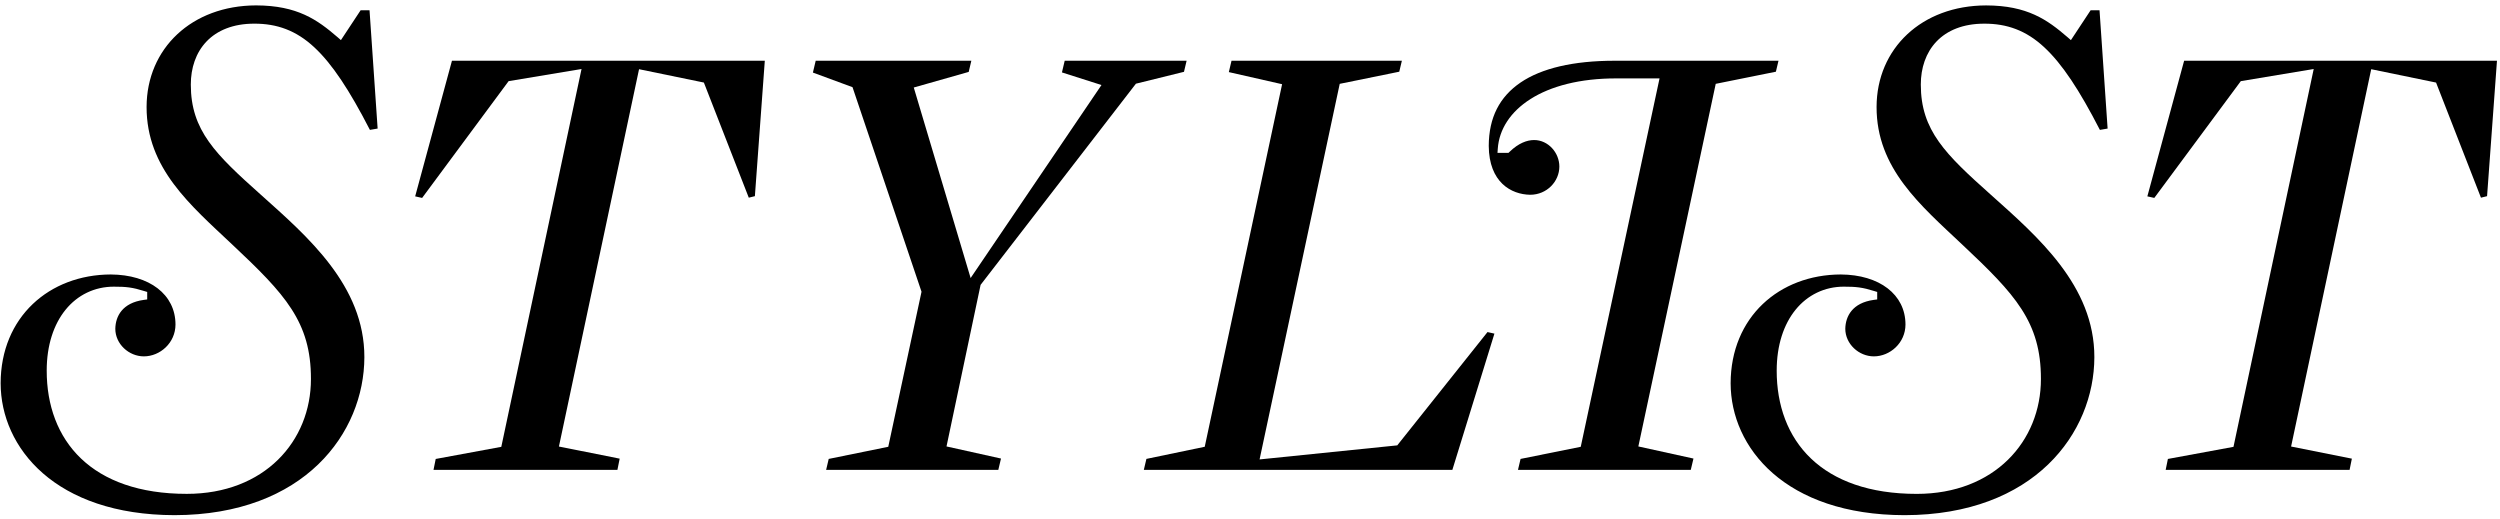
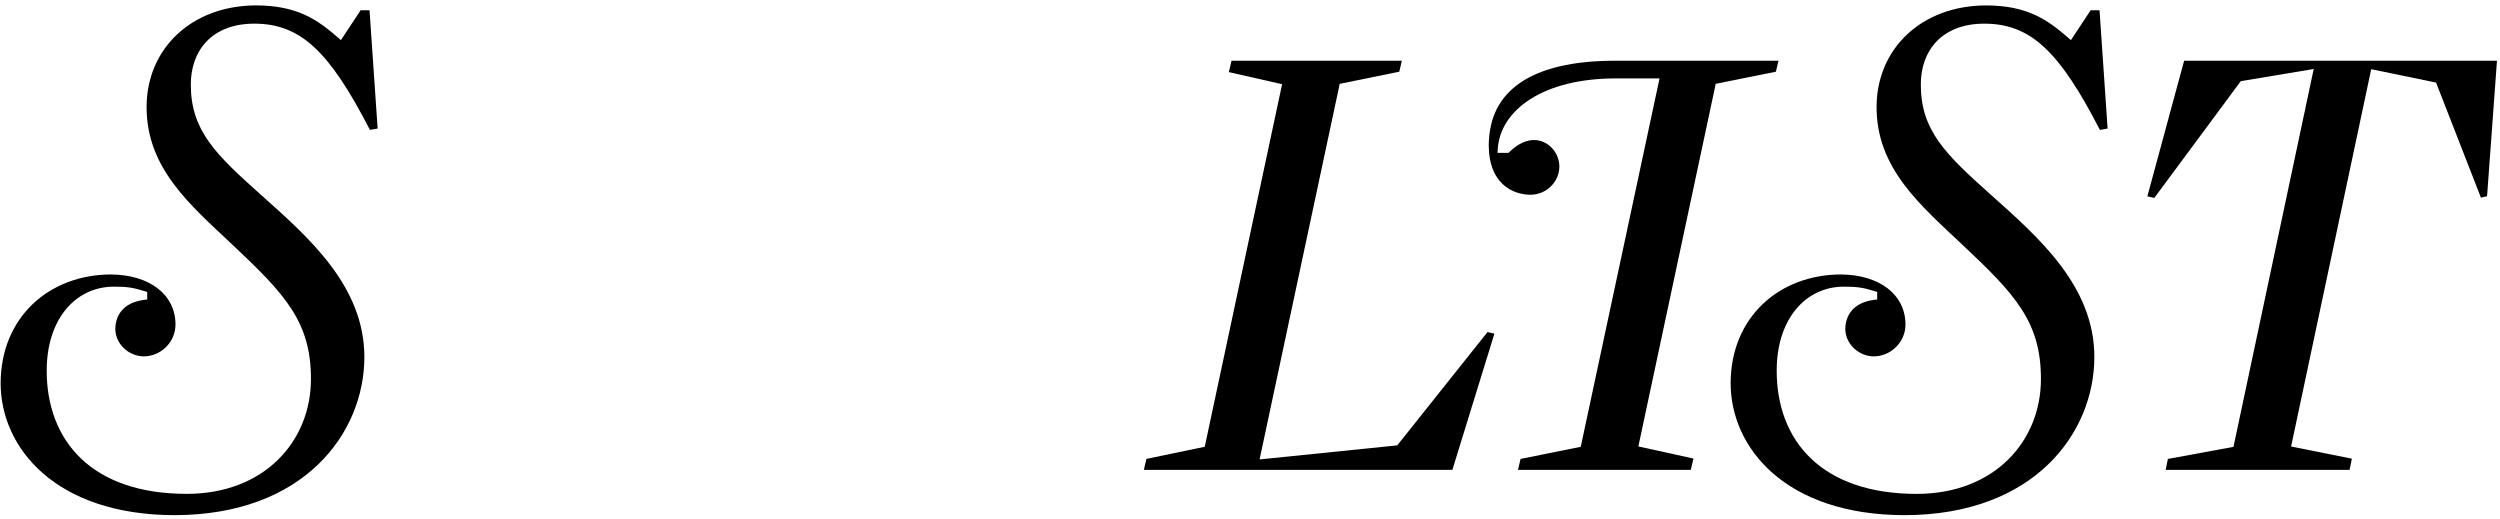
<svg xmlns="http://www.w3.org/2000/svg" xmlns:xlink="http://www.w3.org/1999/xlink" viewBox="0 0 308 64">
  <symbol id="stylist" viewBox="0 0 308 64">
    <path d="M5.755 45.654c0-3.109 0.854-5.684 2.326-7.497 1.469-1.813 3.57-2.841 5.942-2.839 1.518-0.004 2.315 0.086 3.773 0.546l0.34 0.105v0.922l-0.423 0.056c-2.646 0.366-3.479 2.023-3.506 3.557 0.003 1.879 1.665 3.397 3.517 3.401 2.001-0.004 3.893-1.663 3.897-3.924-0.004-3.706-3.217-6.138-7.976-6.166-7.55 0.021-13.551 5.225-13.566 13.407 0.016 7.928 6.729 16.219 21.423 16.245 16.019-0.022 23.368-10.151 23.389-19.455 0.016-8.83-6.995-14.866-12.76-20.027-5.569-4.973-8.628-7.908-8.622-13.571-0.001-2.034 0.615-3.918 1.926-5.294 1.31-1.379 3.296-2.208 5.889-2.205 2.774-0.007 5.156 0.82 7.406 2.921 2.208 2.053 4.332 5.285 6.843 10.166l0.952-0.164-0.998-14.577h-1.095l-2.43 3.681-0.421-0.366c-2.482-2.139-4.937-3.897-10.030-3.911-7.934 0.019-13.477 5.307-13.491 12.511-0.009 7.579 5.406 12.096 10.578 16.974 6.484 6.091 9.685 9.505 9.671 16.55 0 3.813-1.427 7.358-4.064 9.944-2.636 2.587-6.475 4.201-11.232 4.199-5.828 0.002-10.163-1.616-13.030-4.353-2.869-2.737-4.232-6.559-4.228-10.835z" />
-     <path d="M53.68 56.543l-0.272 1.347h22.657l0.278-1.384-7.484-1.494 9.872-46.486 7.987 1.644 5.532 14.183 0.752-0.186 1.222-16.684h-38.543l-4.533 16.708 0.857 0.193 10.656-14.388 8.984-1.495-9.885 46.549z" />
-     <path d="M139.946 10.311l5.921-1.462 0.323-1.365h-15.019l-0.34 1.438 4.871 1.553-16.122 23.779-7.004-23.472 6.769-1.923 0.324-1.376h-19.175l-0.344 1.457 4.88 1.8 8.502 25.202-4.098 19.102-7.337 1.495-0.318 1.351h21.213l0.331-1.397-6.713-1.491 4.2-19.908z" />
    <path d="M172.142 54.869l-16.962 1.732 9.874-46.272 7.336-1.495 0.32-1.351h-20.988l-0.33 1.4 6.563 1.491-9.531 44.667-7.186 1.495-0.319 1.353h38.012l5.182-16.786-0.852-0.193z" />
    <path d="M194.744 55.046l-7.411 1.493-0.318 1.351h21.288l0.331-1.396-6.79-1.492 9.533-44.673 7.412-1.494 0.32-1.352h-20.165c-5.119-0.002-9.030 0.93-11.615 2.687-2.58 1.761-3.906 4.309-3.916 7.81 0.031 4.474 2.758 5.98 5.106 6.015 2.068-0.004 3.592-1.65 3.593-3.478-0.004-1.698-1.364-3.262-3.109-3.265-0.885 0.002-1.92 0.386-3.016 1.443l-0.142 0.137h-1.356l0.036-0.513c0.328-4.746 5.544-8.684 14.646-8.66h5.283l-9.708 45.387z" />
    <path d="M264.553 24.191l0.857 0.192 10.657-14.386 8.982-1.495-9.884 46.549-8.081 1.491-0.274 1.348h22.658l0.281-1.384-7.487-1.494 9.871-46.486 7.989 1.646 5.531 14.182 0.753-0.185 1.22-16.685h-38.543z" />
    <path d="M218.89 45.653c0-3.109 0.854-5.683 2.326-7.496 1.47-1.812 3.571-2.842 5.942-2.84 1.518-0.002 2.314 0.086 3.772 0.546l0.341 0.106v0.922l-0.423 0.055c-2.644 0.366-3.478 2.026-3.508 3.556 0.005 1.879 1.668 3.4 3.519 3.403 2-0.004 3.892-1.663 3.896-3.924-0.004-3.705-3.217-6.137-7.975-6.166-7.55 0.022-13.55 5.224-13.567 13.409 0.017 7.926 6.729 16.22 21.425 16.244 16.017-0.021 23.365-10.15 23.387-19.455 0.016-8.83-6.994-14.865-12.76-20.027-5.57-4.972-8.627-7.909-8.621-13.573-0.001-2.032 0.615-3.915 1.926-5.293 1.31-1.378 3.295-2.208 5.889-2.204 2.775-0.009 5.156 0.82 7.406 2.92 2.208 2.054 4.332 5.284 6.841 10.167l0.952-0.164-0.996-14.576h-1.096l-2.43 3.682-0.421-0.367c-2.482-2.14-4.938-3.898-10.030-3.91-7.934 0.017-13.477 5.307-13.491 12.511-0.009 7.577 5.405 12.096 10.577 16.975 6.485 6.091 9.685 9.503 9.671 16.548 0.001 3.814-1.426 7.358-4.063 9.944-2.636 2.587-6.475 4.201-11.233 4.201-5.828 0.001-10.162-1.617-13.031-4.355-2.868-2.736-4.229-6.558-4.227-10.836z" />
  </symbol>
  <use xlink:href="#stylist" />
</svg>